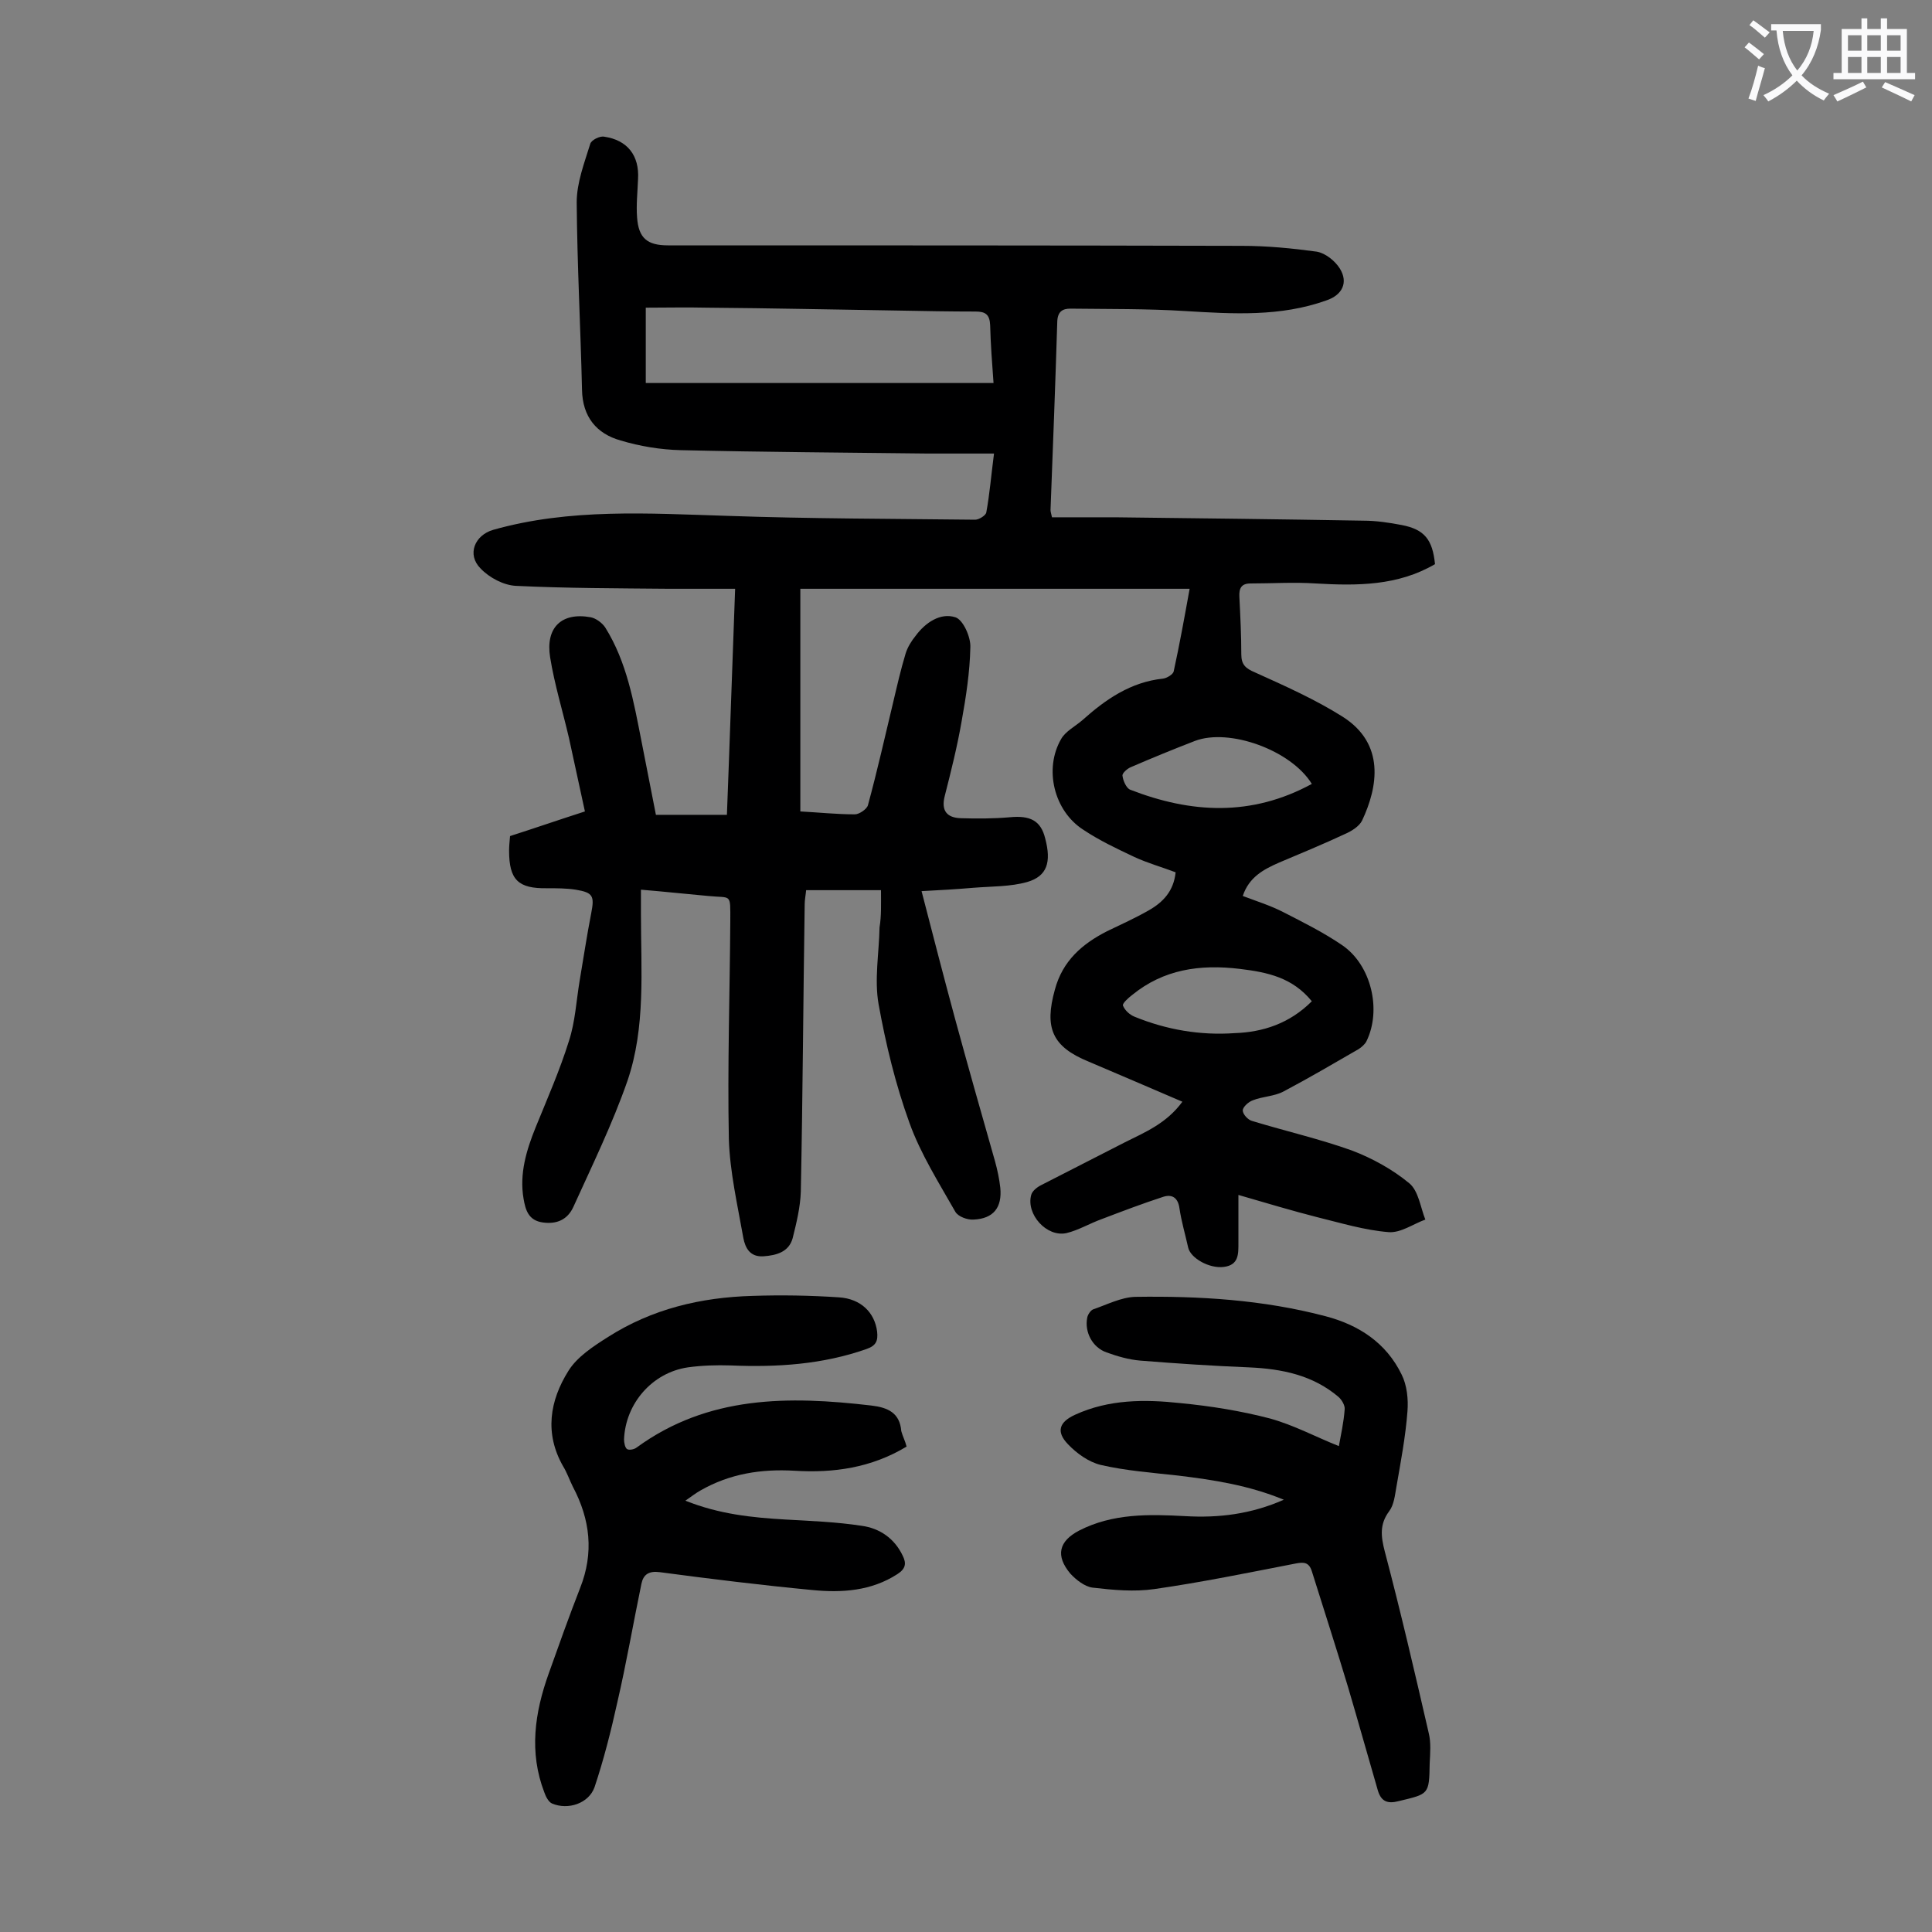
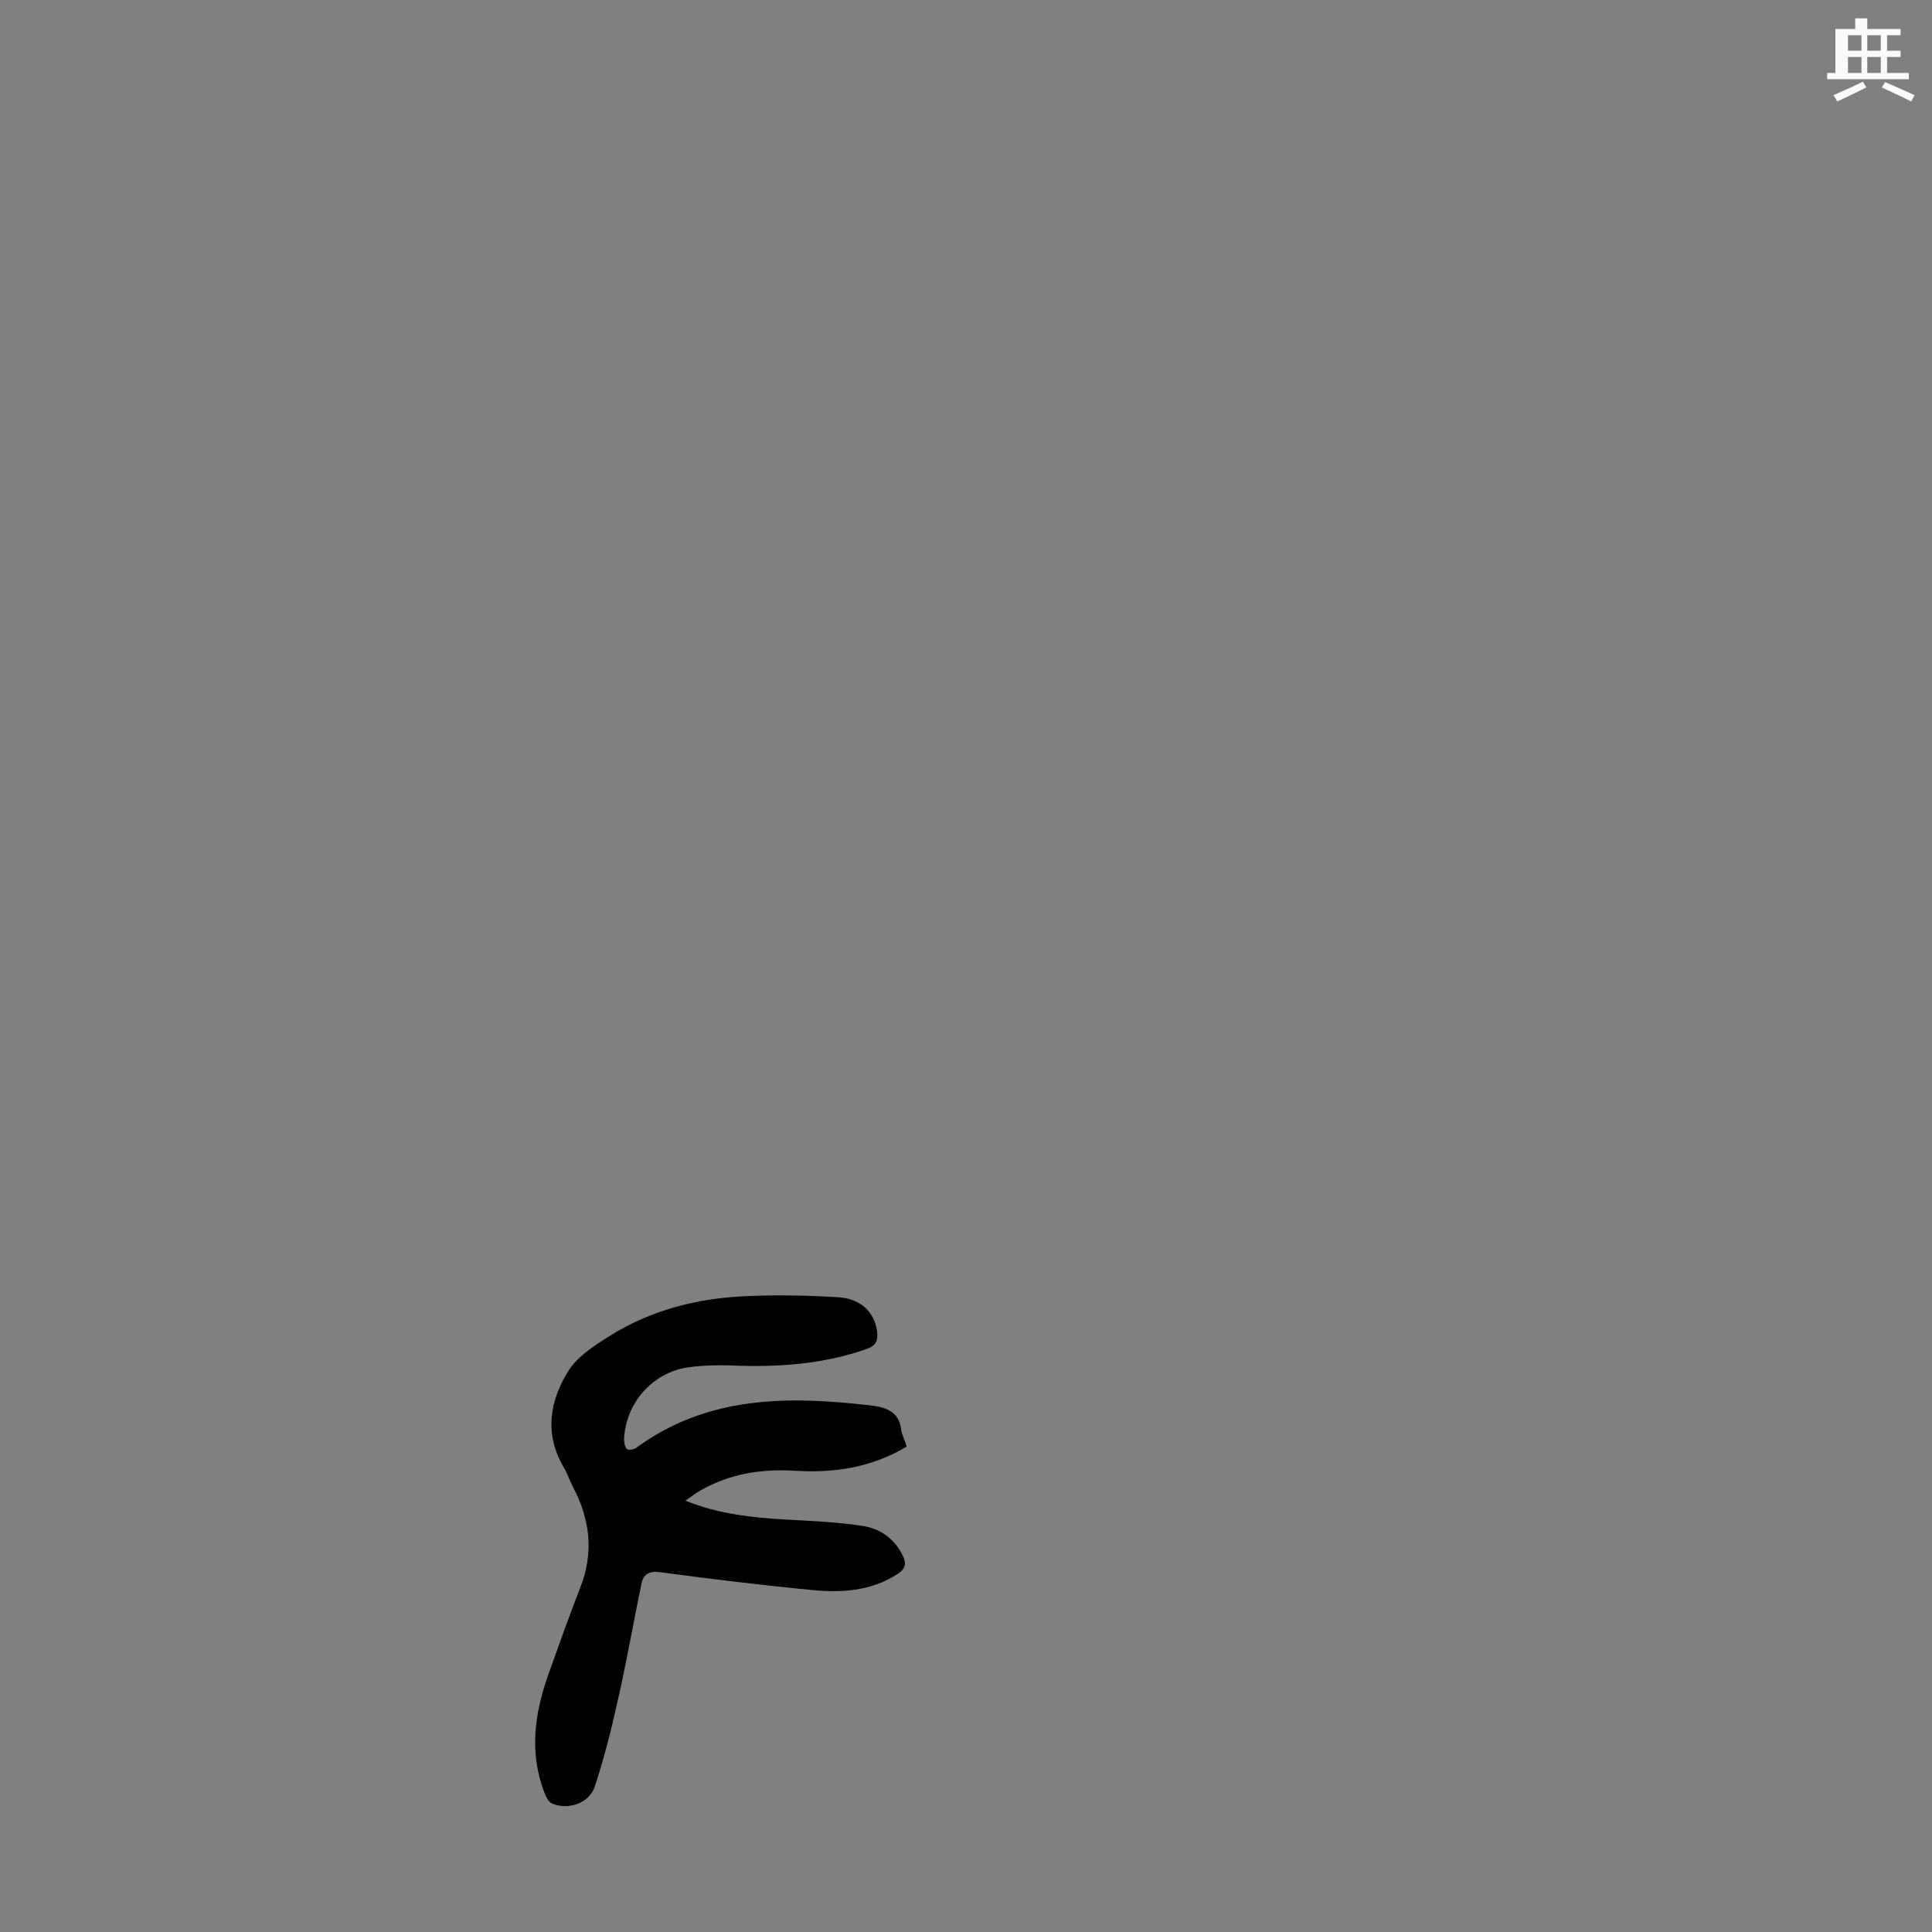
<svg xmlns="http://www.w3.org/2000/svg" enable-background="new 0 0 400 400" viewBox="0 0 400 400">
  <rect x="0" y="0" width="400" height="400" fill="#808080" stroke="none" />
  <g fill="#000001">
-     <path d="m182.4 184.3c-5.4 0-10.3 0-15.5 0-.1 1.1-.3 2-.3 3-.3 19.8-.4 39.6-.8 59.4-.1 3.2-.9 6.5-1.7 9.7-.8 2.8-3.3 3.5-6 3.7-2.8.2-3.8-1.7-4.2-3.8-1.2-6.8-2.8-13.7-3-20.5-.3-15 .2-30.1.3-45.1 0-5.9.3-4.7-4.6-5.2-4.5-.4-9-.9-13.9-1.3v5.1c0 11.6 1 23.4-2.8 34.5-3.1 8.9-7.3 17.5-11.2 26.1-1.2 2.6-3.4 3.6-6.3 3.2-3-.4-3.6-2.6-4-4.9-.9-5.2.6-10.1 2.5-14.8 2.4-5.9 5-11.8 6.9-17.9 1.3-4 1.5-8.2 2.2-12.4.8-4.7 1.5-9.4 2.4-14 .7-3.6.4-4.3-3.2-4.9-1.9-.3-4-.3-5.9-.3-6 .1-7.9-1.7-7.9-7.8 0-.9.1-1.8.2-3 5-1.6 9.9-3.3 15.5-5.1-1.1-5.1-2.2-10.1-3.3-15.2-1.3-5.6-3-11.1-3.9-16.7-1-6.2 2.4-9.4 8.4-8.3 1.1.2 2.4 1.2 3 2.1 4.5 7.2 5.9 15.4 7.5 23.5 1 5.1 2 10.2 3 15.3h14.7c.6-15.5 1.1-30.8 1.7-46.8-4.8 0-9.3 0-13.8 0-10.5-.1-21-.1-31.5-.6-2.6-.1-5.6-1.7-7.4-3.6-2.9-2.9-1.2-6.9 2.6-8 15.9-4.5 32.2-3.4 48.4-2.9 17.1.6 34.3.6 51.4.8.8 0 2.2-.9 2.3-1.5.7-3.8 1-7.6 1.6-12.2-4.8 0-9.3 0-13.8 0-17-.2-34-.3-51.1-.7-4.1-.1-8.4-.8-12.4-2-5-1.4-7.9-4.9-8-10.5-.3-12.9-1-25.8-1.1-38.8 0-4.1 1.6-8.2 2.8-12.1.2-.8 2-1.7 2.9-1.5 4.8.7 7.3 3.9 7 8.8-.1 2.6-.4 5.3-.2 7.9.3 4.3 2.1 5.8 6.4 5.8 39.6 0 79.2 0 118.8.1 5.2 0 10.4.5 15.5 1.2 1.8.3 3.8 1.9 4.8 3.5 1.8 2.9.5 5.5-2.8 6.6-9.5 3.4-19.3 2.8-29.2 2.2-7.9-.5-15.9-.4-23.8-.5-1.6 0-2.6.6-2.7 2.6-.4 13-.9 26.1-1.4 39.1 0 .3.1.6.3 1.5h13.1c17.1.2 34.3.4 51.4.7 2.6 0 5.3.4 7.9.9 4.7.9 6.4 3 6.9 8.1-7.7 4.5-16.1 4.5-24.7 4-4.5-.3-9 0-13.5 0-1.9 0-2.4 1-2.3 2.8.2 4 .4 8 .4 11.9 0 2.1.9 2.9 2.8 3.7 6.2 2.8 12.5 5.6 18.2 9.2 8.8 5.6 7.3 14.5 4 21.5-.6 1.2-2.2 2.2-3.6 2.8-4.5 2.1-9.1 4-13.6 5.9-3.2 1.4-6.2 3-7.5 6.9 2.9 1.1 5.8 2 8.5 3.4 4.1 2.1 8.3 4.2 12.1 6.8 6 4.1 8.2 13.4 5 19.9-.3.6-1 1.2-1.6 1.6-5.2 3-10.3 6-15.6 8.8-1.9 1-4.3 1-6.3 1.8-.9.3-2.1 1.4-2.1 2.1 0 .8 1.1 2 2 2.2 6.9 2.1 13.9 3.7 20.6 6.1 4.2 1.6 8.4 3.9 11.9 6.8 1.9 1.6 2.3 5 3.3 7.5-2.5.9-5.1 2.8-7.6 2.6-5-.4-9.9-1.9-14.8-3.1-5.1-1.3-10.1-2.8-16.3-4.6v9.9c0 2.3.1 4.6-3 5-3 .4-6.9-1.8-7.4-4-.6-2.7-1.4-5.4-1.8-8.1-.3-2.3-1.6-3-3.4-2.4-4.3 1.4-8.5 3-12.7 4.6-2.5.9-4.8 2.3-7.3 2.9-4.1.9-8.4-3.9-7.3-7.9.2-.8 1.2-1.6 2-2 5.8-3 11.6-5.9 17.4-8.9 4.2-2.1 8.6-3.9 11.9-8.4-6.7-2.9-13.1-5.6-19.4-8.3-7.6-3.1-9.2-7-7-14.9 1.6-6 5.7-9.5 10.8-12.1 2.9-1.4 5.8-2.7 8.6-4.3 3-1.7 5.2-4 5.6-7.9-2.9-1.1-5.8-1.9-8.6-3.2-3.6-1.7-7.2-3.4-10.5-5.6-6.1-3.9-8.2-12.6-4.6-18.8.9-1.6 2.9-2.6 4.4-3.9 4.8-4.3 10-7.9 16.7-8.6.8-.1 2.1-.9 2.2-1.5 1.2-5.5 2.2-11 3.3-17.1-27.1 0-53.7 0-80.6 0v46.1c3.8.2 7.5.6 11.3.6.9 0 2.5-1.1 2.7-1.9 1.9-7 3.5-14.1 5.2-21.2.8-3.4 1.6-6.9 2.6-10.2.4-1.3 1.2-2.6 2.1-3.7 2-2.7 5.1-4.8 8.2-3.8 1.6.5 3.2 4.1 3.1 6.2-.1 5.1-.9 10.3-1.8 15.3-.9 5.2-2.2 10.4-3.5 15.5-.8 3.1.5 4.5 3.3 4.6 3.4.1 6.8.1 10.2-.2 4.2-.4 6.4.7 7.3 4.4 1.3 4.9.4 7.8-3.7 9-3.5 1-7.4.9-11.1 1.2-3.5.3-6.9.5-10.8.7 2.4 9.3 4.6 17.8 6.9 26.3 2.7 9.9 5.5 19.8 8.3 29.6.5 1.8.9 3.7 1.1 5.5.4 4.1-1.4 6.4-5.5 6.6-1.3.1-3.2-.6-3.8-1.6-3.4-6-7.2-12-9.5-18.4-2.9-8-4.9-16.3-6.4-24.6-.9-5.1.1-10.6.2-15.9.4-2.4.3-4.9.3-7.7zm23.3-105c-.3-4.1-.6-8-.7-12-.1-2.2-1-2.8-3-2.8-5.3 0-10.6-.1-15.9-.2-13.3-.2-26.5-.5-39.8-.6-4.2-.1-8.3 0-12.6 0v15.6zm65.9 83c-4.3-7-17.1-11.6-24.2-8.9-4.4 1.7-8.8 3.5-13.2 5.4-.8.3-1.9 1.3-1.8 1.8.1 1 .8 2.6 1.6 2.9 12.6 4.9 25.1 5.6 37.6-1.2zm0 45c-4-4.9-9.1-6-14.9-6.7-8.3-1-15.8.1-22.3 5.4-.8.6-2.1 1.8-1.9 2.2.4 1 1.4 1.9 2.4 2.3 6.6 2.7 13.6 3.9 20.7 3.4 5.9-.2 11.4-2 16-6.6z" />
-     <path d="m277.2 299.4c.4-2.2 1-4.9 1.2-7.6.1-.8-.6-2-1.3-2.6-5.3-4.5-11.7-5.8-18.5-6.1-7.5-.3-15-.8-22.5-1.4-2.4-.2-4.8-.9-7-1.7-2.9-1-4.6-4.2-4-7.2.1-.6.7-1.5 1.2-1.7 2.9-1 5.8-2.5 8.7-2.6 13.3-.2 26.5.6 39.4 4 6.9 1.8 12.6 5.5 15.8 12.1 1.1 2.2 1.4 5.1 1.2 7.6-.4 5.3-1.4 10.5-2.3 15.7-.3 1.7-.5 3.7-1.5 5-2 2.7-1.7 5.2-.9 8.3 3.3 12.5 6.2 25 9.1 37.6.5 2 .3 4.2.2 6.3-.1 6.5-.2 6.3-6.4 7.8-2.3.6-3.6.1-4.3-2.1-2.1-7.2-4.1-14.4-6.2-21.5-2.4-8-5-16-7.5-24-.6-1.9-1.7-1.9-3.3-1.6-9.8 1.9-19.5 3.9-29.3 5.3-4.2.6-8.5.2-12.8-.3-1.6-.2-3.4-1.6-4.6-2.9-3.1-3.7-2.4-6.7 1.8-8.9 7-3.6 14.5-3.4 22-3 6.9.4 13.6-.4 20.4-3.4-7.3-3-14.5-4.1-21.9-5-5.4-.6-10.8-1-16-2.2-2.5-.6-5-2.4-6.8-4.3-2.5-2.6-1.8-4.6 1.5-6.1 7-3.2 14.4-3.2 21.8-2.4 6.2.6 12.5 1.6 18.6 3.2 5 1.4 9.4 3.8 14.2 5.7z" />
    <path d="m187.7 299.5c-7.3 4.4-15.1 5.5-23.2 5-6.9-.4-13.4.6-19.5 4.1-.9.5-1.8 1.2-3.1 2.1 7 2.8 13.8 3.5 20.7 3.9 5.3.3 10.6.5 15.8 1.3 3.7.5 6.8 2.6 8.5 6.2.8 1.6.6 2.7-1.1 3.8-5.4 3.5-11.5 3.9-17.6 3.3-10.5-1-21.1-2.3-31.6-3.7-2.3-.3-3.4.5-3.8 2.4-1.7 8.2-3.1 16.4-5 24.6-1.3 5.9-2.8 11.8-4.7 17.5-1.2 3.4-5.5 4.8-8.8 3.4-.7-.3-1.3-1.4-1.6-2.3-3.2-8.3-2-16.5.9-24.6 2.1-5.9 4.2-11.8 6.5-17.7 2.9-7.3 2.1-14.2-1.5-21-.7-1.4-1.2-2.9-2-4.2-3.9-6.8-2.8-13.6 1.1-19.8 1.8-2.9 5.2-5.1 8.2-7 9.1-5.8 19.2-8.2 29.9-8.5 6-.2 11.9-.1 17.9.3 4.6.3 7.4 3.2 7.9 7.1.2 1.9-.2 2.9-2.2 3.6-9.1 3.2-18.5 3.8-28.1 3.4-3-.1-6 0-8.9.4-7.4 1.1-12.9 7.5-13.2 14.9 0 .7.2 1.7.6 2s1.5.1 2-.3c14.8-10.8 31.5-10.7 48.6-8.7 3.4.4 5.9 1.5 6.2 5.3.3 1.1.8 2 1.1 3.2z" />
  </g>
-   <path d="m362.1 8.8c1.1.8 2.1 1.6 3.1 2.4l-1 1.1c-1.3-1.1-2.3-2-3-2.5zm1.9 4.8c.5.2.9.4 1.4.5-.6 2.3-1.3 4.5-1.9 6.8l-1.5-.5c.8-2.1 1.4-4.3 2-6.8zm-1-9.4c1.3.9 2.4 1.8 3.4 2.5l-1 1.1c-1.4-1.2-2.4-2.1-3.2-2.6zm3.7 2.2v-1.4h10.3v1.2c-.5 3.6-1.8 6.8-4 9.4 1.5 1.6 3.4 2.8 5.7 3.8-.3.4-.7.8-1.1 1.4-2.3-1.1-4.1-2.5-5.6-4.1-1.6 1.6-3.6 3.1-5.9 4.3-.3-.5-.7-.9-1-1.3 2.4-1.1 4.4-2.5 6-4.1-1.9-2.5-3-5.6-3.3-9.3h-1.1zm8.8 0h-6.4c.3 3.3 1.3 6 3 8.2 2-2.3 3.1-5.1 3.4-8.2z" fill="#fafafb" />
-   <path d="m385.3 3.8h1.3v2.2h2.8v-2.2h1.3v2.2h4.1v9.1h1.7v1.3h-16.9v-1.3h1.7v-9.1h4.1v-2.2zm.4 13.1.7 1.2c-1.8.9-3.8 1.9-6 2.9-.2-.4-.5-.8-.8-1.3 2.3-1 4.3-1.9 6.1-2.8zm-3.1-6.4h2.8v-3.2h-2.8zm0 4.6h2.8v-3.3h-2.8zm4-4.6h2.8v-3.2h-2.8zm0 4.6h2.8v-3.3h-2.8zm3.7 1.9c2.1.9 4.1 1.8 6.1 2.7l-.7 1.3c-2.2-1.1-4.2-2-6.1-2.9zm3.2-9.7h-2.8v3.2h2.8zm-2.8 7.8h2.8v-3.3h-2.8z" fill="#fafafb" />
+   <path d="m385.3 3.8h1.3v2.2h2.8v-2.2v2.2h4.1v9.1h1.7v1.3h-16.9v-1.3h1.7v-9.1h4.1v-2.2zm.4 13.1.7 1.2c-1.8.9-3.8 1.9-6 2.9-.2-.4-.5-.8-.8-1.3 2.3-1 4.3-1.9 6.1-2.8zm-3.1-6.4h2.8v-3.2h-2.8zm0 4.6h2.8v-3.3h-2.8zm4-4.6h2.8v-3.2h-2.8zm0 4.6h2.8v-3.3h-2.8zm3.7 1.9c2.1.9 4.1 1.8 6.1 2.7l-.7 1.3c-2.2-1.1-4.2-2-6.1-2.9zm3.2-9.7h-2.8v3.2h2.8zm-2.8 7.8h2.8v-3.3h-2.8z" fill="#fafafb" />
</svg>